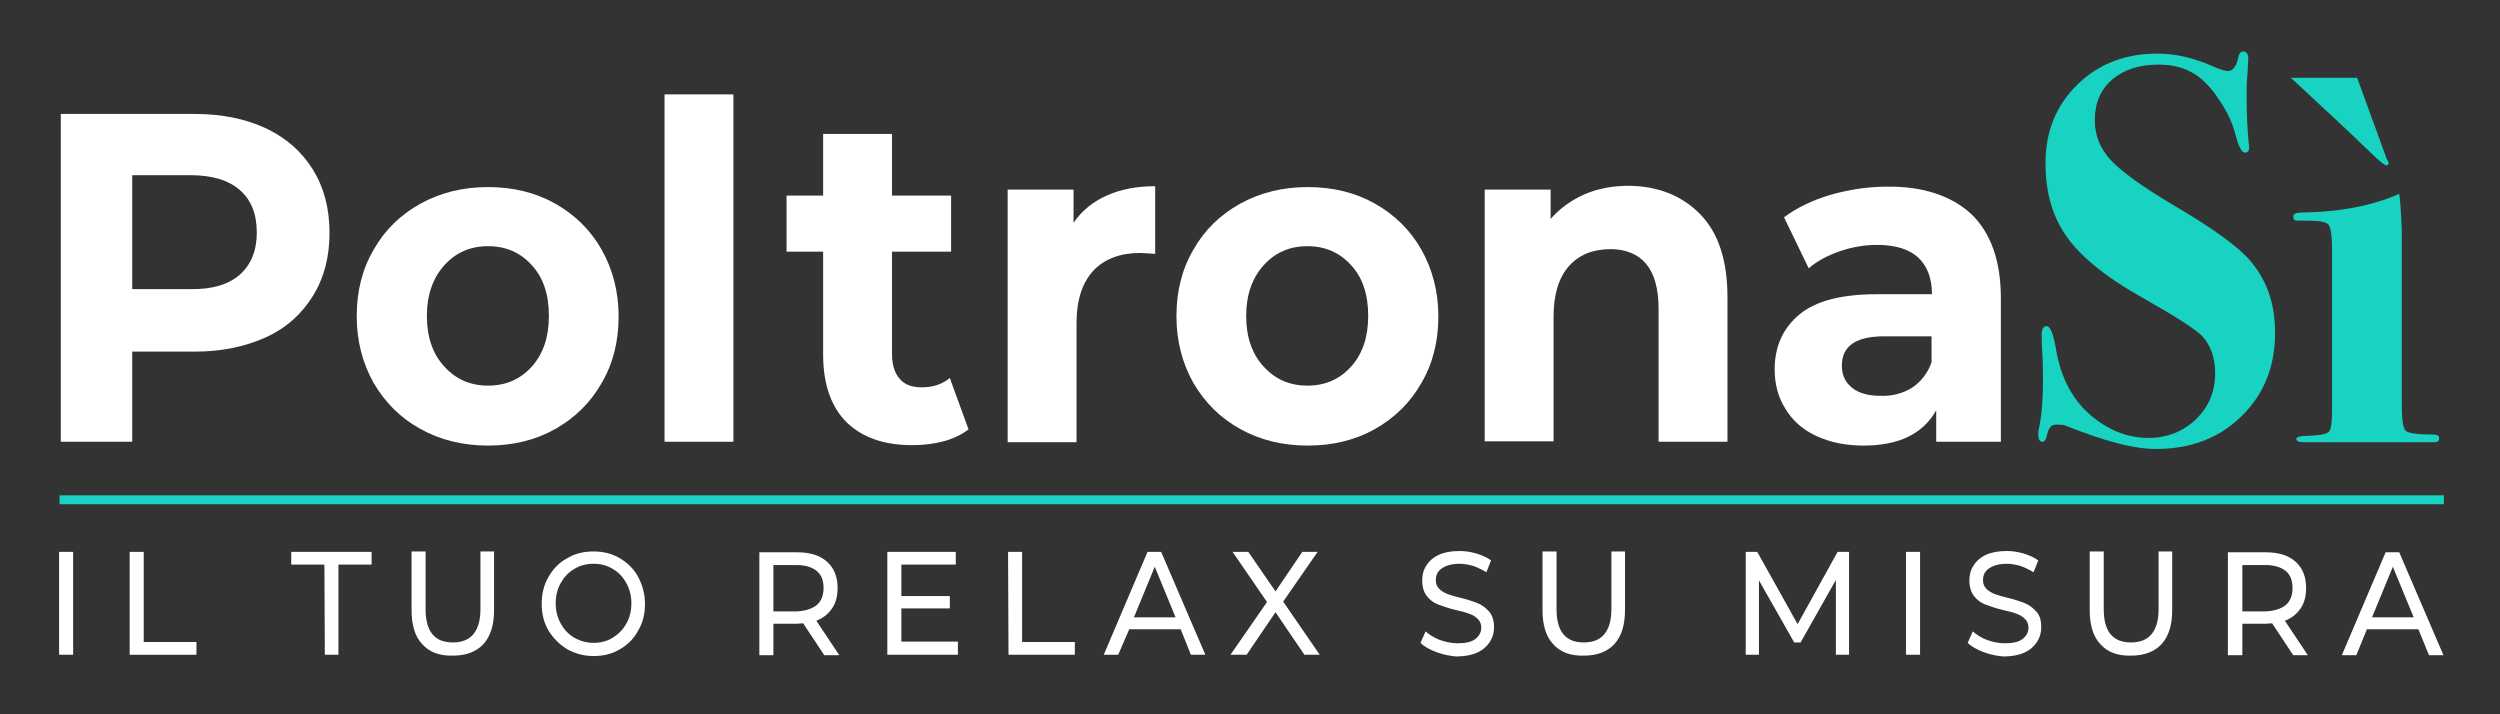
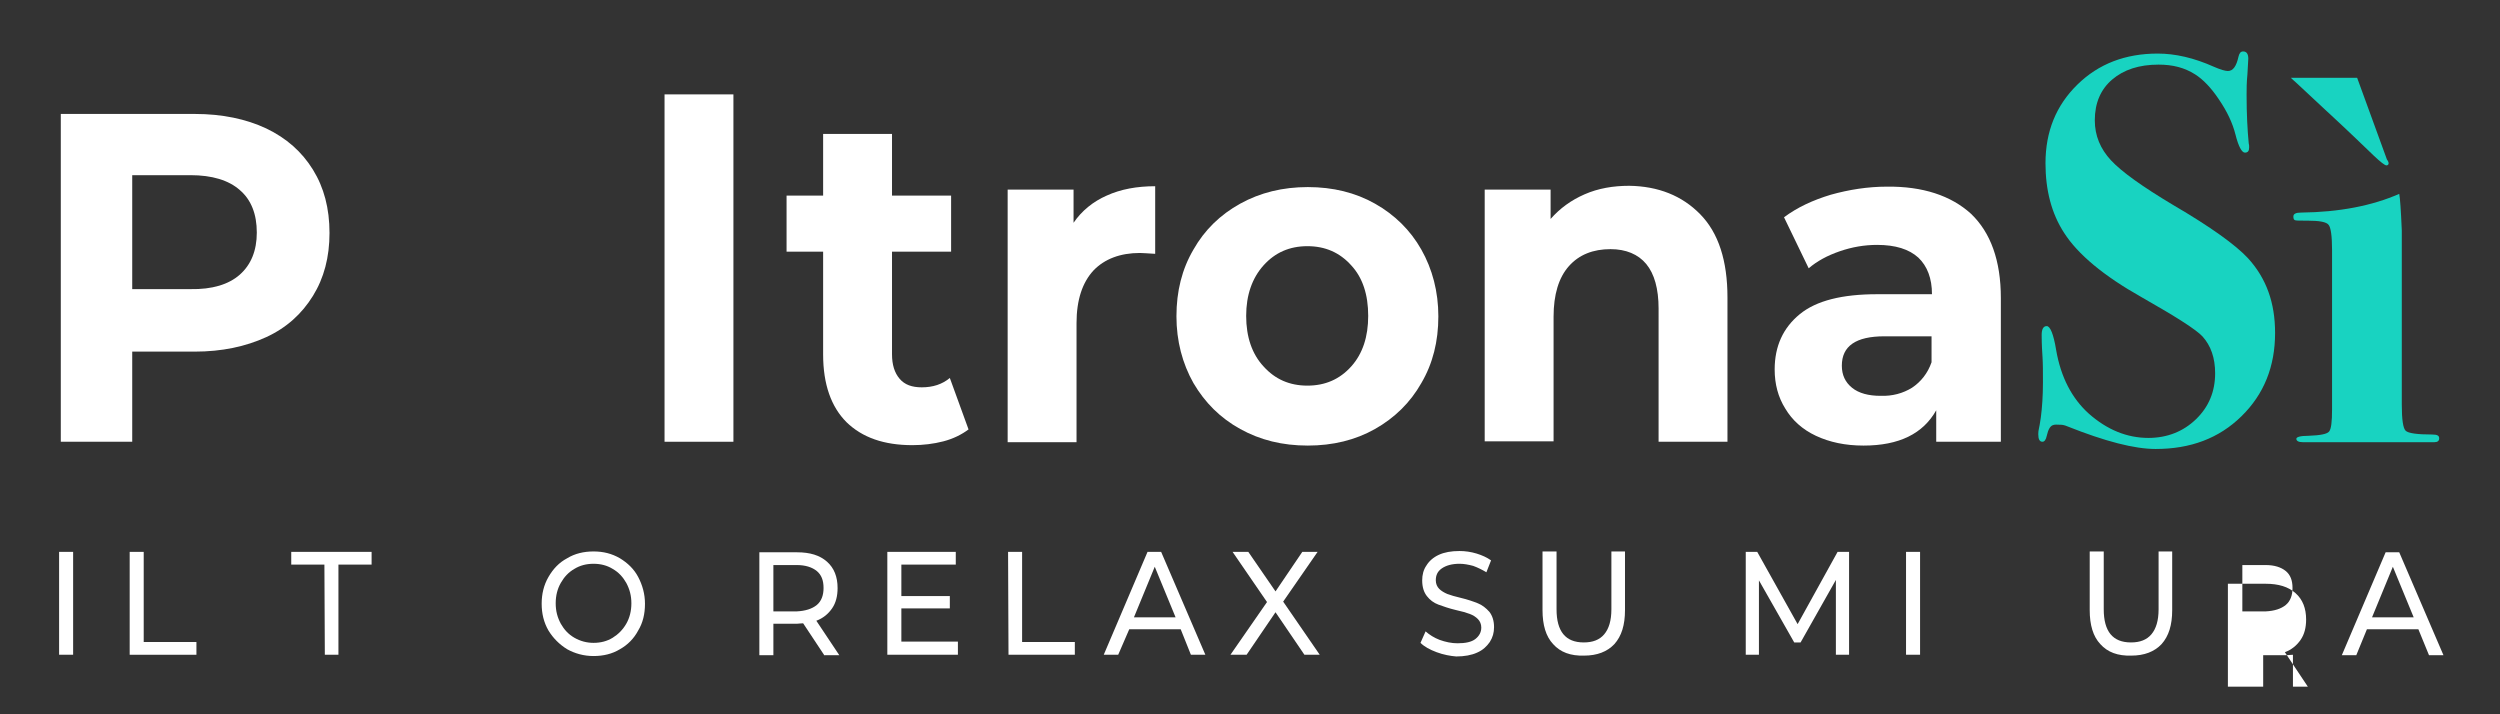
<svg xmlns="http://www.w3.org/2000/svg" version="1.1" id="Livello_1" x="0px" y="0px" viewBox="0 0 588 168" style="enable-background:new 0 0 588 168;" xml:space="preserve">
  <rect x="0" y="0" width="588" height="168" fill="#333333" stroke="none" />
  <style type="text/css">
	.st0{fill:#FFFFFF;}
	.st1{fill:#18D3C1;}
</style>
  <g>
    <path class="st0" d="M13.9,129.8h3.3V154h-3.3C13.9,154,13.9,129.8,13.9,129.8z" />
    <path class="st0" d="M30.5,129.8h3.3V151h12.4v3H30.5V129.8z" />
    <path class="st0" d="M76.3,132.8h-7.8v-3h18.9v3h-7.8V154h-3.2L76.3,132.8L76.3,132.8z" />
-     <path class="st0" d="M99.3,151.5c-1.7-1.8-2.5-4.5-2.5-8v-13.8h3.3v13.6c0,5.2,2.1,7.8,6.4,7.8c2.1,0,3.7-0.6,4.8-1.9   c1.1-1.3,1.7-3.2,1.7-5.9v-13.6h3.2v13.8c0,3.5-0.8,6.1-2.5,8c-1.7,1.8-4.1,2.7-7.1,2.7C103.4,154.3,101,153.4,99.3,151.5z" />
    <path class="st0" d="M133.4,152.7c-1.8-1.1-3.3-2.6-4.4-4.4c-1.1-1.9-1.6-4-1.6-6.3s0.5-4.4,1.6-6.3c1.1-1.9,2.5-3.4,4.4-4.4   c1.8-1.1,3.9-1.6,6.2-1.6s4.3,0.5,6.2,1.6c1.8,1.1,3.3,2.5,4.3,4.4s1.6,4,1.6,6.3c0,2.4-0.5,4.5-1.6,6.3c-1,1.9-2.5,3.4-4.3,4.4   c-1.8,1.1-3.9,1.6-6.2,1.6C137.3,154.3,135.2,153.7,133.4,152.7z M144.1,150c1.3-0.8,2.4-1.9,3.2-3.3c0.8-1.4,1.2-3,1.2-4.8   s-0.4-3.3-1.2-4.8c-0.8-1.4-1.8-2.5-3.2-3.3c-1.3-0.8-2.8-1.2-4.5-1.2s-3.2,0.4-4.5,1.2c-1.4,0.8-2.4,1.9-3.2,3.3   c-0.8,1.4-1.2,3-1.2,4.8s0.4,3.3,1.2,4.8c0.8,1.4,1.8,2.5,3.2,3.3s2.9,1.2,4.5,1.2C141.3,151.2,142.8,150.8,144.1,150z" />
    <path class="st0" d="M193.8,154l-4.9-7.4c-0.6,0-1.1,0.1-1.4,0.1h-5.6v7.4h-3.3v-24.2h8.9c3,0,5.3,0.7,7,2.2s2.5,3.6,2.5,6.2   c0,1.9-0.4,3.5-1.3,4.8c-0.9,1.3-2.1,2.3-3.7,2.9l5.4,8.1h-3.6V154z M192.1,142.3c1.1-0.9,1.6-2.3,1.6-4c0-1.8-0.5-3.1-1.6-4   s-2.7-1.4-4.7-1.4h-5.5v10.9h5.5C189.4,143.7,191,143.2,192.1,142.3z" />
    <path class="st0" d="M225.3,151v3h-16.6v-24.2h16.1v3H212v7.4h11.4v2.9H212v7.8h13.3V151z" />
    <path class="st0" d="M237.1,129.8h3.3V151h12.4v3h-15.6L237.1,129.8L237.1,129.8z" />
    <path class="st0" d="M277.7,148h-12.1l-2.6,6h-3.4l10.3-24.2h3.2l10.4,24.2h-3.4L277.7,148z M276.5,145.2l-4.9-11.9l-4.9,11.9   H276.5z" />
    <path class="st0" d="M306.8,154l-6.8-10l-6.8,10h-3.8l8.6-12.4l-8.1-11.8h3.7l6.4,9.3l6.3-9.3h3.6l-8.1,11.7l8.6,12.5H306.8z" />
    <path class="st0" d="M337.9,153.4c-1.6-0.6-2.9-1.3-3.8-2.2l1.2-2.7c0.9,0.8,2,1.5,3.3,2c1.4,0.5,2.8,0.8,4.2,0.8   c1.9,0,3.3-0.3,4.2-1c0.9-0.7,1.4-1.6,1.4-2.7c0-0.8-0.3-1.5-0.8-2s-1.1-0.9-1.9-1.2s-1.8-0.6-3.2-0.9c-1.7-0.4-3.1-0.9-4.2-1.3   c-1.1-0.4-2-1.1-2.7-2s-1.1-2.1-1.1-3.7c0-1.3,0.3-2.5,1-3.5c0.6-1,1.6-1.9,2.9-2.5s2.9-0.9,4.9-0.9c1.3,0,2.7,0.2,4,0.6   c1.3,0.4,2.4,0.9,3.4,1.6l-1.1,2.8c-1-0.6-2-1.1-3.1-1.5c-1.1-0.3-2.2-0.5-3.2-0.5c-1.8,0-3.2,0.4-4.2,1.1s-1.4,1.6-1.4,2.8   c0,0.8,0.3,1.5,0.8,2s1.2,0.9,1.9,1.2c0.8,0.3,1.8,0.6,3.1,0.9c1.7,0.4,3.1,0.9,4.1,1.3c1,0.4,1.9,1.1,2.7,2   c0.7,0.9,1.1,2.1,1.1,3.6c0,1.3-0.3,2.4-1,3.5c-0.7,1-1.6,1.9-3,2.5c-1.3,0.6-3,0.9-4.9,0.9C341.2,154.3,339.5,154,337.9,153.4z" />
    <path class="st0" d="M365.3,151.5c-1.7-1.8-2.5-4.5-2.5-8v-13.8h3.3v13.6c0,5.2,2.1,7.8,6.4,7.8c2.1,0,3.7-0.6,4.8-1.9   c1.1-1.3,1.7-3.2,1.7-5.9v-13.6h3.2v13.8c0,3.5-0.8,6.1-2.5,8c-1.7,1.8-4.1,2.7-7.1,2.7C369.4,154.3,367,153.4,365.3,151.5z" />
    <path class="st0" d="M431.8,154v-17.6l-8.3,14.7H422l-8.3-14.6V154h-3.1v-24.2h2.7l9.5,17l9.4-17h2.7V154H431.8z" />
    <path class="st0" d="M448.3,129.8h3.3V154h-3.3V129.8z" />
-     <path class="st0" d="M466.6,153.4c-1.6-0.6-2.9-1.3-3.8-2.2l1.2-2.7c0.9,0.8,2,1.5,3.3,2c1.4,0.5,2.8,0.8,4.2,0.8   c1.9,0,3.3-0.3,4.2-1c0.9-0.7,1.4-1.6,1.4-2.7c0-0.8-0.3-1.5-0.8-2s-1.1-0.9-1.9-1.2c-0.7-0.3-1.8-0.6-3.2-0.9   c-1.7-0.4-3.1-0.9-4.2-1.3c-1.1-0.4-2-1.1-2.7-2s-1.1-2.1-1.1-3.7c0-1.3,0.3-2.5,1-3.5c0.6-1,1.6-1.9,2.9-2.5s2.9-0.9,4.9-0.9   c1.3,0,2.7,0.2,4,0.6c1.3,0.4,2.4,0.9,3.4,1.6l-1.1,2.8c-1-0.6-2-1.1-3.1-1.5c-1.1-0.3-2.2-0.5-3.2-0.5c-1.8,0-3.2,0.4-4.2,1.1   s-1.4,1.6-1.4,2.8c0,0.8,0.3,1.5,0.8,2s1.2,0.9,1.9,1.2c0.8,0.3,1.8,0.6,3.1,0.9c1.7,0.4,3.1,0.9,4.1,1.3s1.9,1.1,2.7,2   c0.8,0.9,1.1,2.1,1.1,3.6c0,1.3-0.3,2.4-1,3.5c-0.7,1-1.6,1.9-3,2.5c-1.3,0.6-3,0.9-4.9,0.9C469.9,154.3,468.2,154,466.6,153.4z" />
    <path class="st0" d="M494,151.5c-1.7-1.8-2.5-4.5-2.5-8v-13.8h3.3v13.6c0,5.2,2.1,7.8,6.4,7.8c2.1,0,3.7-0.6,4.8-1.9   c1.1-1.3,1.7-3.2,1.7-5.9v-13.6h3.2v13.8c0,3.5-0.8,6.1-2.5,8c-1.7,1.8-4.1,2.7-7.1,2.7C498.1,154.3,495.7,153.4,494,151.5z" />
-     <path class="st0" d="M539.3,154l-4.9-7.4c-0.6,0-1.1,0.1-1.4,0.1h-5.6v7.4H524v-24.2h8.9c3,0,5.3,0.7,7,2.2s2.5,3.6,2.5,6.2   c0,1.9-0.4,3.5-1.3,4.8c-0.9,1.3-2.1,2.3-3.7,2.9l5.4,8.1h-3.5V154z M537.6,142.3c1.1-0.9,1.6-2.3,1.6-4c0-1.8-0.5-3.1-1.6-4   s-2.7-1.4-4.7-1.4h-5.5v10.9h5.5C534.9,143.7,536.5,143.2,537.6,142.3z" />
+     <path class="st0" d="M539.3,154c-0.6,0-1.1,0.1-1.4,0.1h-5.6v7.4H524v-24.2h8.9c3,0,5.3,0.7,7,2.2s2.5,3.6,2.5,6.2   c0,1.9-0.4,3.5-1.3,4.8c-0.9,1.3-2.1,2.3-3.7,2.9l5.4,8.1h-3.5V154z M537.6,142.3c1.1-0.9,1.6-2.3,1.6-4c0-1.8-0.5-3.1-1.6-4   s-2.7-1.4-4.7-1.4h-5.5v10.9h5.5C534.9,143.7,536.5,143.2,537.6,142.3z" />
    <path class="st0" d="M568.8,148h-12.1l-2.5,6.1h-3.4l10.3-24.2h3.2l10.4,24.2h-3.4L568.8,148z M567.7,145.2l-4.9-11.9l-4.9,11.9   H567.7z" />
  </g>
  <g>
    <path class="st0" d="M62.6,30.2c4.8,2.3,8.4,5.5,11,9.7s3.9,9.1,3.9,14.9c0,5.7-1.3,10.6-3.9,14.8c-2.6,4.2-6.2,7.5-11,9.7   s-10.4,3.4-16.8,3.4H31.1v21.2H14.3V26.8h31.5C52.3,26.8,57.9,28,62.6,30.2z M56.4,64.6c2.6-2.3,4-5.6,4-9.9s-1.3-7.7-4-10   c-2.6-2.3-6.5-3.5-11.6-3.5H31.1V68h13.7C49.9,68.1,53.8,66.9,56.4,64.6z" />
-     <path class="st0" d="M98.9,100.9c-4.7-2.6-8.3-6.2-11-10.8c-2.6-4.6-4-9.9-4-15.7c0-5.9,1.3-11.1,4-15.7c2.6-4.6,6.3-8.2,11-10.8   s10-3.9,15.9-3.9s11.2,1.3,15.8,3.9c4.6,2.6,8.3,6.2,10.9,10.8c2.6,4.6,4,9.9,4,15.7c0,5.9-1.3,11.1-4,15.7   c-2.6,4.6-6.3,8.2-10.9,10.8c-4.6,2.6-9.9,3.9-15.8,3.9S103.6,103.5,98.9,100.9z M125.1,86.2c2.7-3,4-7,4-11.9c0-5-1.3-9-4-11.9   c-2.7-3-6.1-4.5-10.3-4.5s-7.6,1.5-10.3,4.5c-2.7,3-4.1,7-4.1,11.9c0,5,1.4,9,4.1,11.9c2.7,3,6.1,4.5,10.3,4.5   S122.4,89.2,125.1,86.2z" />
    <path class="st0" d="M156.3,22.2h16.2v81.7h-16.2V22.2z" />
    <path class="st0" d="M227.8,101c-1.6,1.2-3.6,2.2-5.9,2.8c-2.3,0.6-4.8,0.9-7.3,0.9c-6.7,0-11.8-1.8-15.5-5.4   c-3.6-3.6-5.5-8.9-5.5-15.9V59.2H185V46h8.6V31.5h16.2V46h13.9v13.2h-13.9v24.1c0,2.5,0.6,4.4,1.8,5.8s2.9,2,5.2,2   c2.6,0,4.8-0.7,6.6-2.2L227.8,101z" />
    <path class="st0" d="M260.3,46c3.3-1.5,7.1-2.2,11.4-2.2v15.9c-1.8-0.1-3-0.2-3.6-0.2c-4.6,0-8.3,1.4-10.9,4.1   c-2.6,2.8-4,6.9-4,12.4v28H237V44.6h15.5v7.8C254.4,49.6,257.1,47.4,260.3,46z" />
    <path class="st0" d="M291.7,100.9c-4.7-2.6-8.3-6.2-11-10.8c-2.6-4.6-4-9.9-4-15.7c0-5.9,1.3-11.1,4-15.7c2.6-4.6,6.3-8.2,11-10.8   s10-3.9,15.9-3.9s11.2,1.3,15.8,3.9c4.6,2.6,8.3,6.2,10.9,10.8s4,9.9,4,15.7c0,5.9-1.3,11.1-4,15.7c-2.6,4.6-6.3,8.2-10.9,10.8   c-4.6,2.6-9.9,3.9-15.8,3.9C301.6,104.8,296.4,103.5,291.7,100.9z M317.8,86.2c2.7-3,4-7,4-11.9c0-5-1.3-9-4-11.9   c-2.7-3-6.1-4.5-10.3-4.5s-7.6,1.5-10.3,4.5c-2.7,3-4.1,7-4.1,11.9c0,5,1.4,9,4.1,11.9c2.7,3,6.1,4.5,10.3,4.5   S315.1,89.2,317.8,86.2z" />
    <path class="st0" d="M399.9,50.4c4.3,4.4,6.4,10.9,6.4,19.6v33.9h-16.2V72.6c0-4.7-1-8.2-2.9-10.5c-1.9-2.3-4.8-3.5-8.4-3.5   c-4.1,0-7.4,1.3-9.8,4c-2.4,2.7-3.6,6.7-3.6,11.9v29.3h-16.2V44.6h15.5v6.9c2.2-2.5,4.8-4.4,8-5.8c3.2-1.4,6.7-2,10.5-2   C390,43.8,395.6,46,399.9,50.4z" />
    <path class="st0" d="M463.6,50.3c4.6,4.4,7,11,7,19.8v33.8h-15.2v-7.4c-3.1,5.5-8.7,8.3-17.1,8.3c-4.3,0-8-0.8-11.2-2.3   s-5.6-3.7-7.2-6.4c-1.7-2.7-2.5-5.8-2.5-9.2c0-5.5,2-9.8,5.9-13s10-4.7,18.2-4.7h12.9c0-3.7-1.1-6.6-3.2-8.6c-2.2-2-5.4-3-9.7-3   c-3,0-5.9,0.5-8.8,1.5s-5.3,2.3-7.3,4l-5.8-12c3.1-2.3,6.7-4,11-5.3c4.3-1.2,8.7-1.9,13.2-1.9C452.2,43.8,458.9,46,463.6,50.3z    M449.7,91.2c2.1-1.4,3.7-3.4,4.6-6v-6.1h-11.1c-6.7,0-10,2.3-10,6.9c0,2.2,0.8,3.9,2.4,5.2c1.6,1.3,3.9,1.9,6.7,1.9   C445.1,93.2,447.6,92.5,449.7,91.2z" />
  </g>
  <g>
    <path class="st1" d="M535.1,78.3c0,7.9-2.6,14.4-7.9,19.6c-5.3,5.2-12,7.7-20.2,7.7c-5,0-11.9-1.8-20.7-5.3   c-0.7-0.3-1.2-0.4-1.7-0.4c-1.4,0-2.5-0.5-3.2,2.6c-0.2,1-0.6,1.4-1,1.4c-0.7,0-1-0.6-1-1.8c0-1.1,0.2-1,0.6-3.9   c0.3-2.3,0.5-5.1,0.5-8.2c0-2.5,0-4.5-0.1-6c-0.2-2.9-0.2-4.7-0.2-5.2c0-1.4,0.4-2.1,1.2-2.1c0.8,0,1.6,1.9,2.2,5.6   c1.1,6.4,3.7,11.4,7.7,15c4.3,3.8,9,5.7,14,5.7c4.4,0,8.2-1.5,11.2-4.4s4.5-6.5,4.5-10.8c0-3.6-1-6.5-3-8.7   c-1.5-1.6-6.2-4.6-14.3-9.2c-8.9-5-15-10.1-18.2-15.1c-3-4.6-4.4-10.1-4.4-16.4c0-7.5,2.5-13.6,7.5-18.5s11.3-7.3,18.9-7.3   c4.1,0,8.5,1,13.2,3.1c1.6,0.7,2.7,1,3.3,1c1.2,0,2-1.1,2.5-3.4c0.2-0.8,0.5-1.2,1.1-1.2c0.8,0,1.2,0.6,1.2,1.7   c0,0.4-0.1,1.6-0.2,3.6c-0.2,2-0.2,3.6-0.2,4.9c0,4.5,0.2,8.3,0.5,11.4c0.1,0.3,0.1,0.6,0.1,1c0,0.8-0.3,1.2-1,1.2   s-1.5-1.4-2.2-4.2s-2-5.5-3.9-8.3c-1.8-2.7-3.7-4.7-5.6-5.9c-2.5-1.6-5.3-2.3-8.6-2.3c-4.6,0-8.2,1.2-10.9,3.5   c-2.7,2.3-4.1,5.5-4.1,9.6c0,3.6,1.3,6.7,3.8,9.4s7.4,6.2,14.6,10.5c8.9,5.2,14.7,9.4,17.6,12.5C533.1,65.5,535.1,71.3,535.1,78.3z   " />
    <path class="st1" d="M561.8,38.4c0,0.3-0.2,0.5-0.5,0.5c-0.4,0-1.4-0.8-3-2.3c-2.4-2.3-6.1-5.9-11.1-10.5c-1.6-1.5-4-3.7-7.3-6.8   c-0.2-0.2-0.6-0.5-1.1-1h15.6l7,19.2C561.7,37.9,561.8,38.2,561.8,38.4z M573.7,103.1c0,0.6-0.4,0.9-1.1,0.9h-16.3h-11.8   c-0.5,0-1.1,0-1.8,0s-1,0-1.1,0c-1,0-1.5-0.3-1.5-0.8c0-0.4,0.9-0.7,2.8-0.7c2.8-0.1,4.4-0.4,4.9-1s0.7-2.3,0.7-5.2V58.8   c0-3.3-0.3-5.3-0.8-5.9c-0.5-0.7-2.2-1-4.9-1c-1.7,0-2.7,0-3-0.1s-0.4-0.4-0.4-0.9c0-0.6,0.6-0.9,1.8-0.9c9-0.1,16.7-1.6,23.1-4.4   c0.2,1,0.4,3.9,0.6,8.6v16.5v24.4c0,3.6,0.3,5.6,0.9,6.2c0.6,0.6,2.7,0.9,6.3,0.9C573.3,102.2,573.7,102.5,573.7,103.1z" />
  </g>
-   <rect x="14" y="116.5" class="st1" width="560.8" height="2.1" />
</svg>